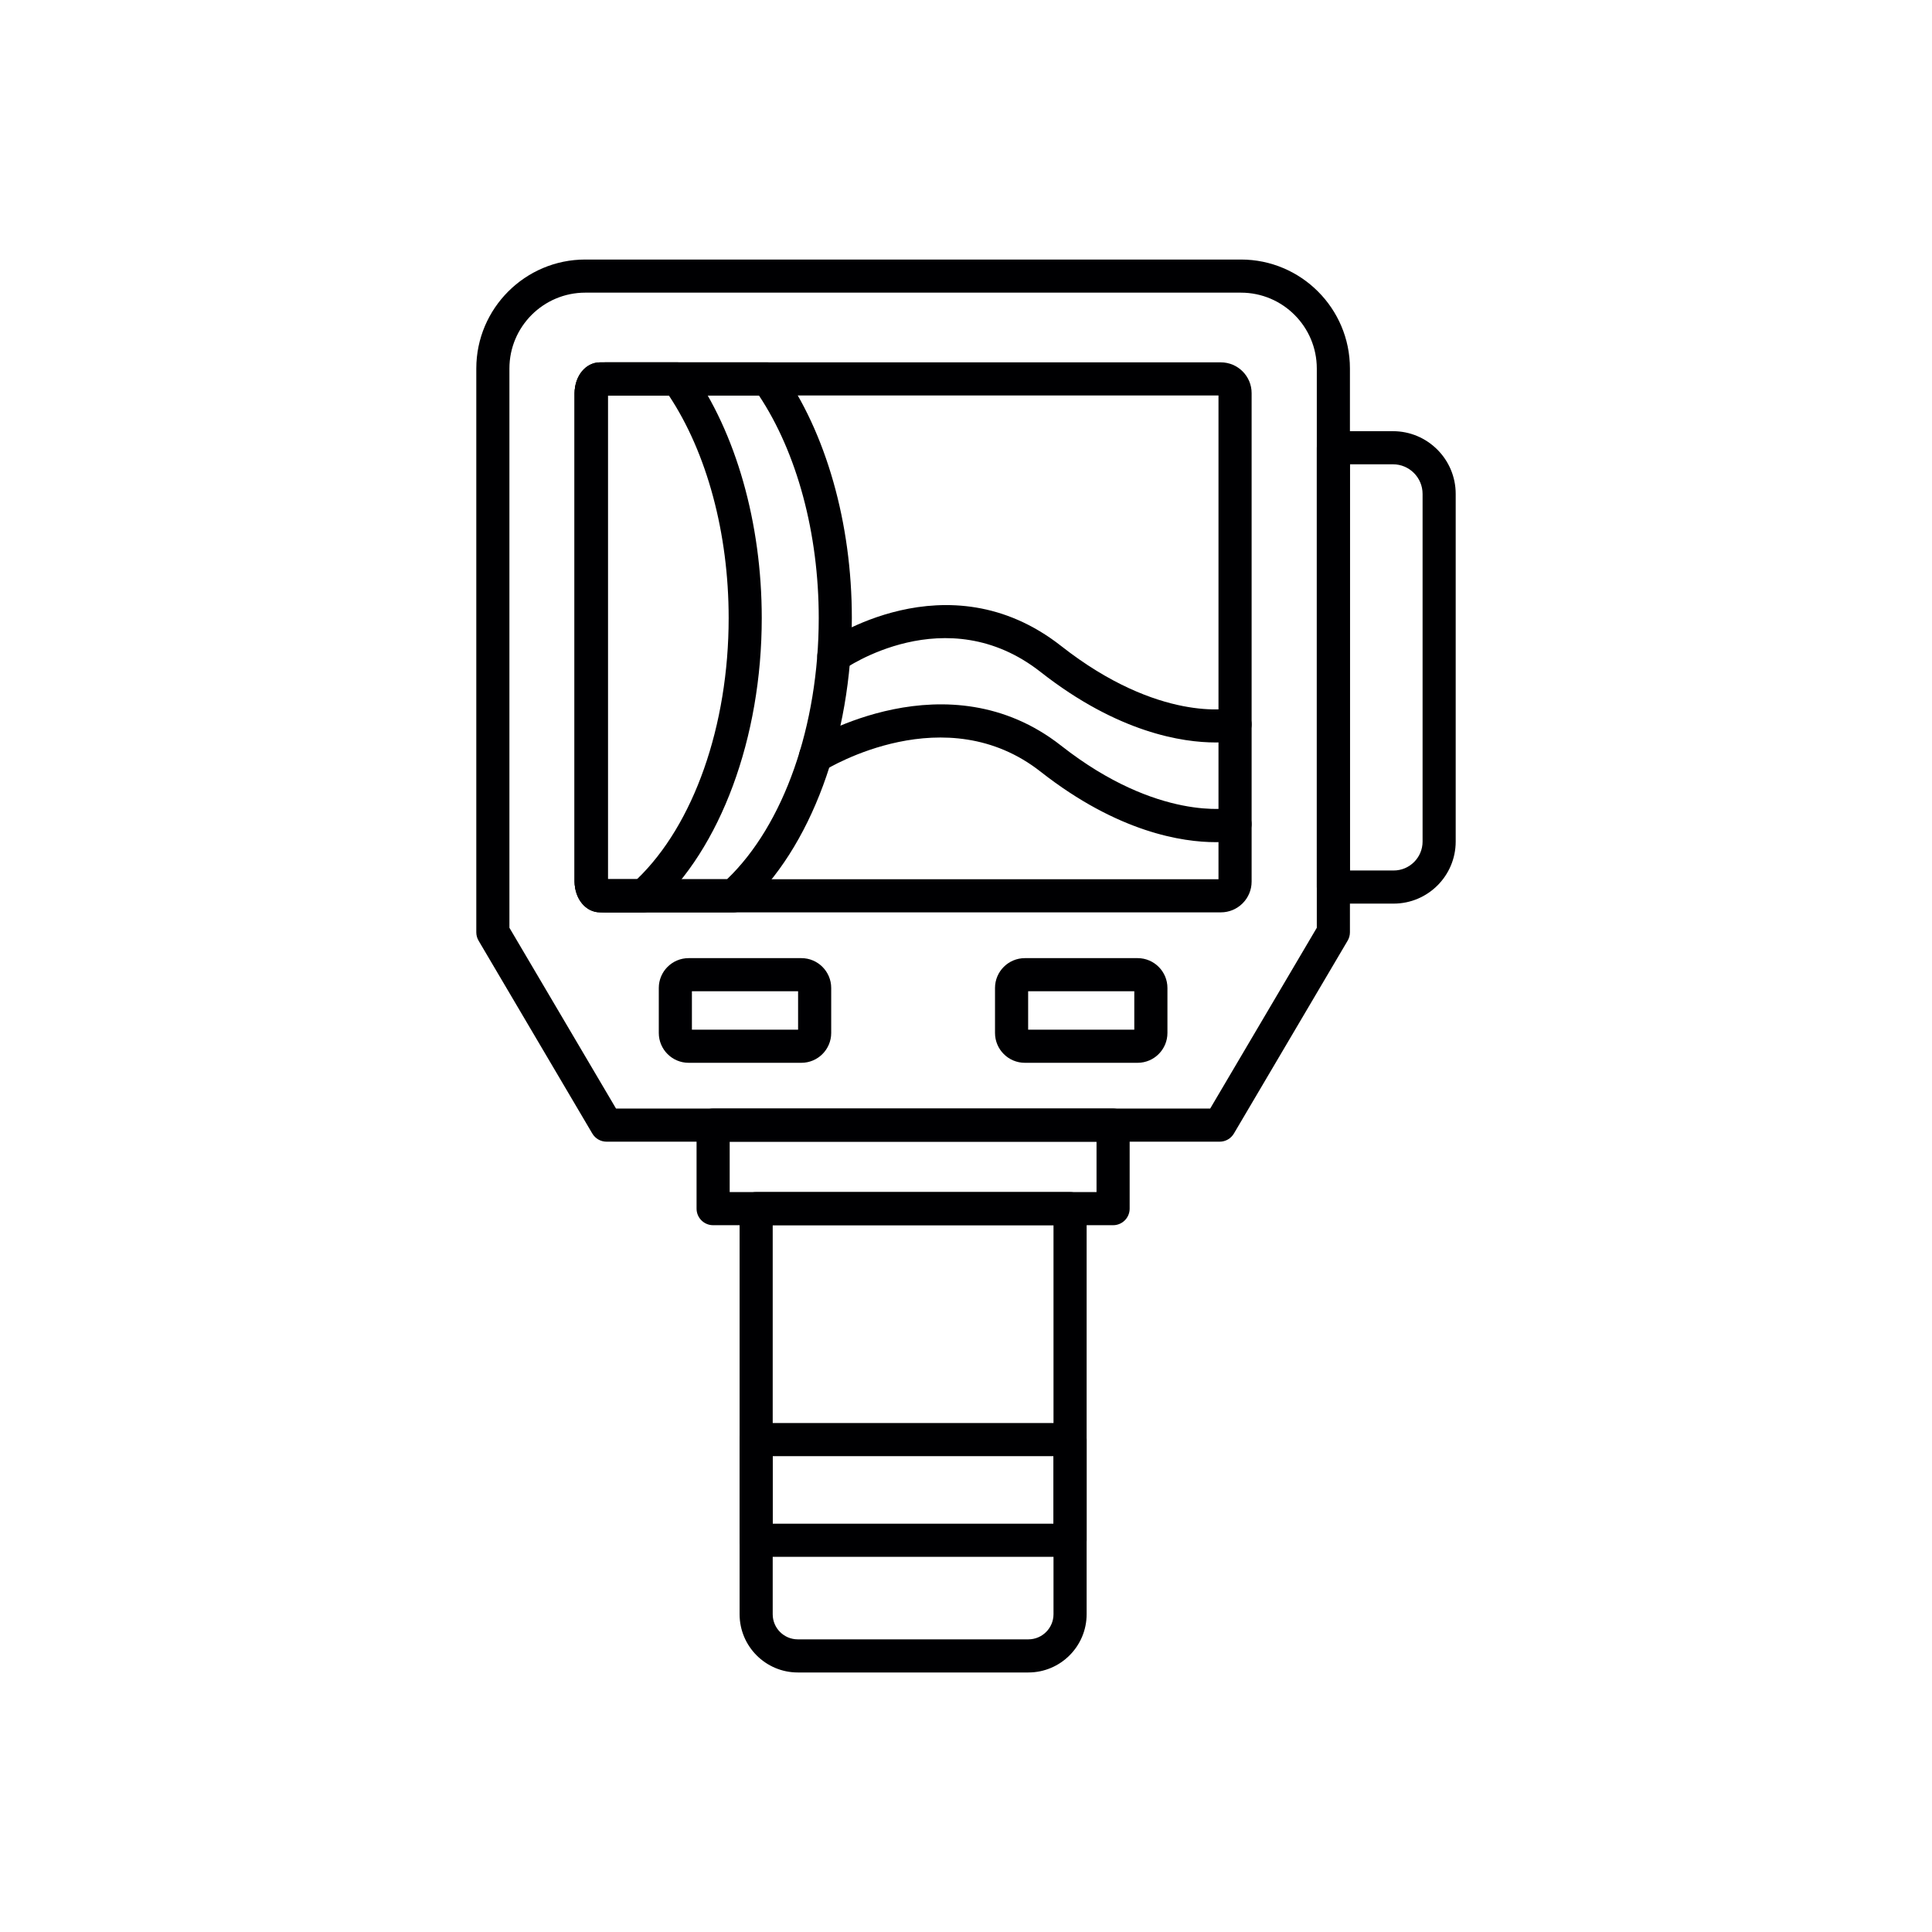
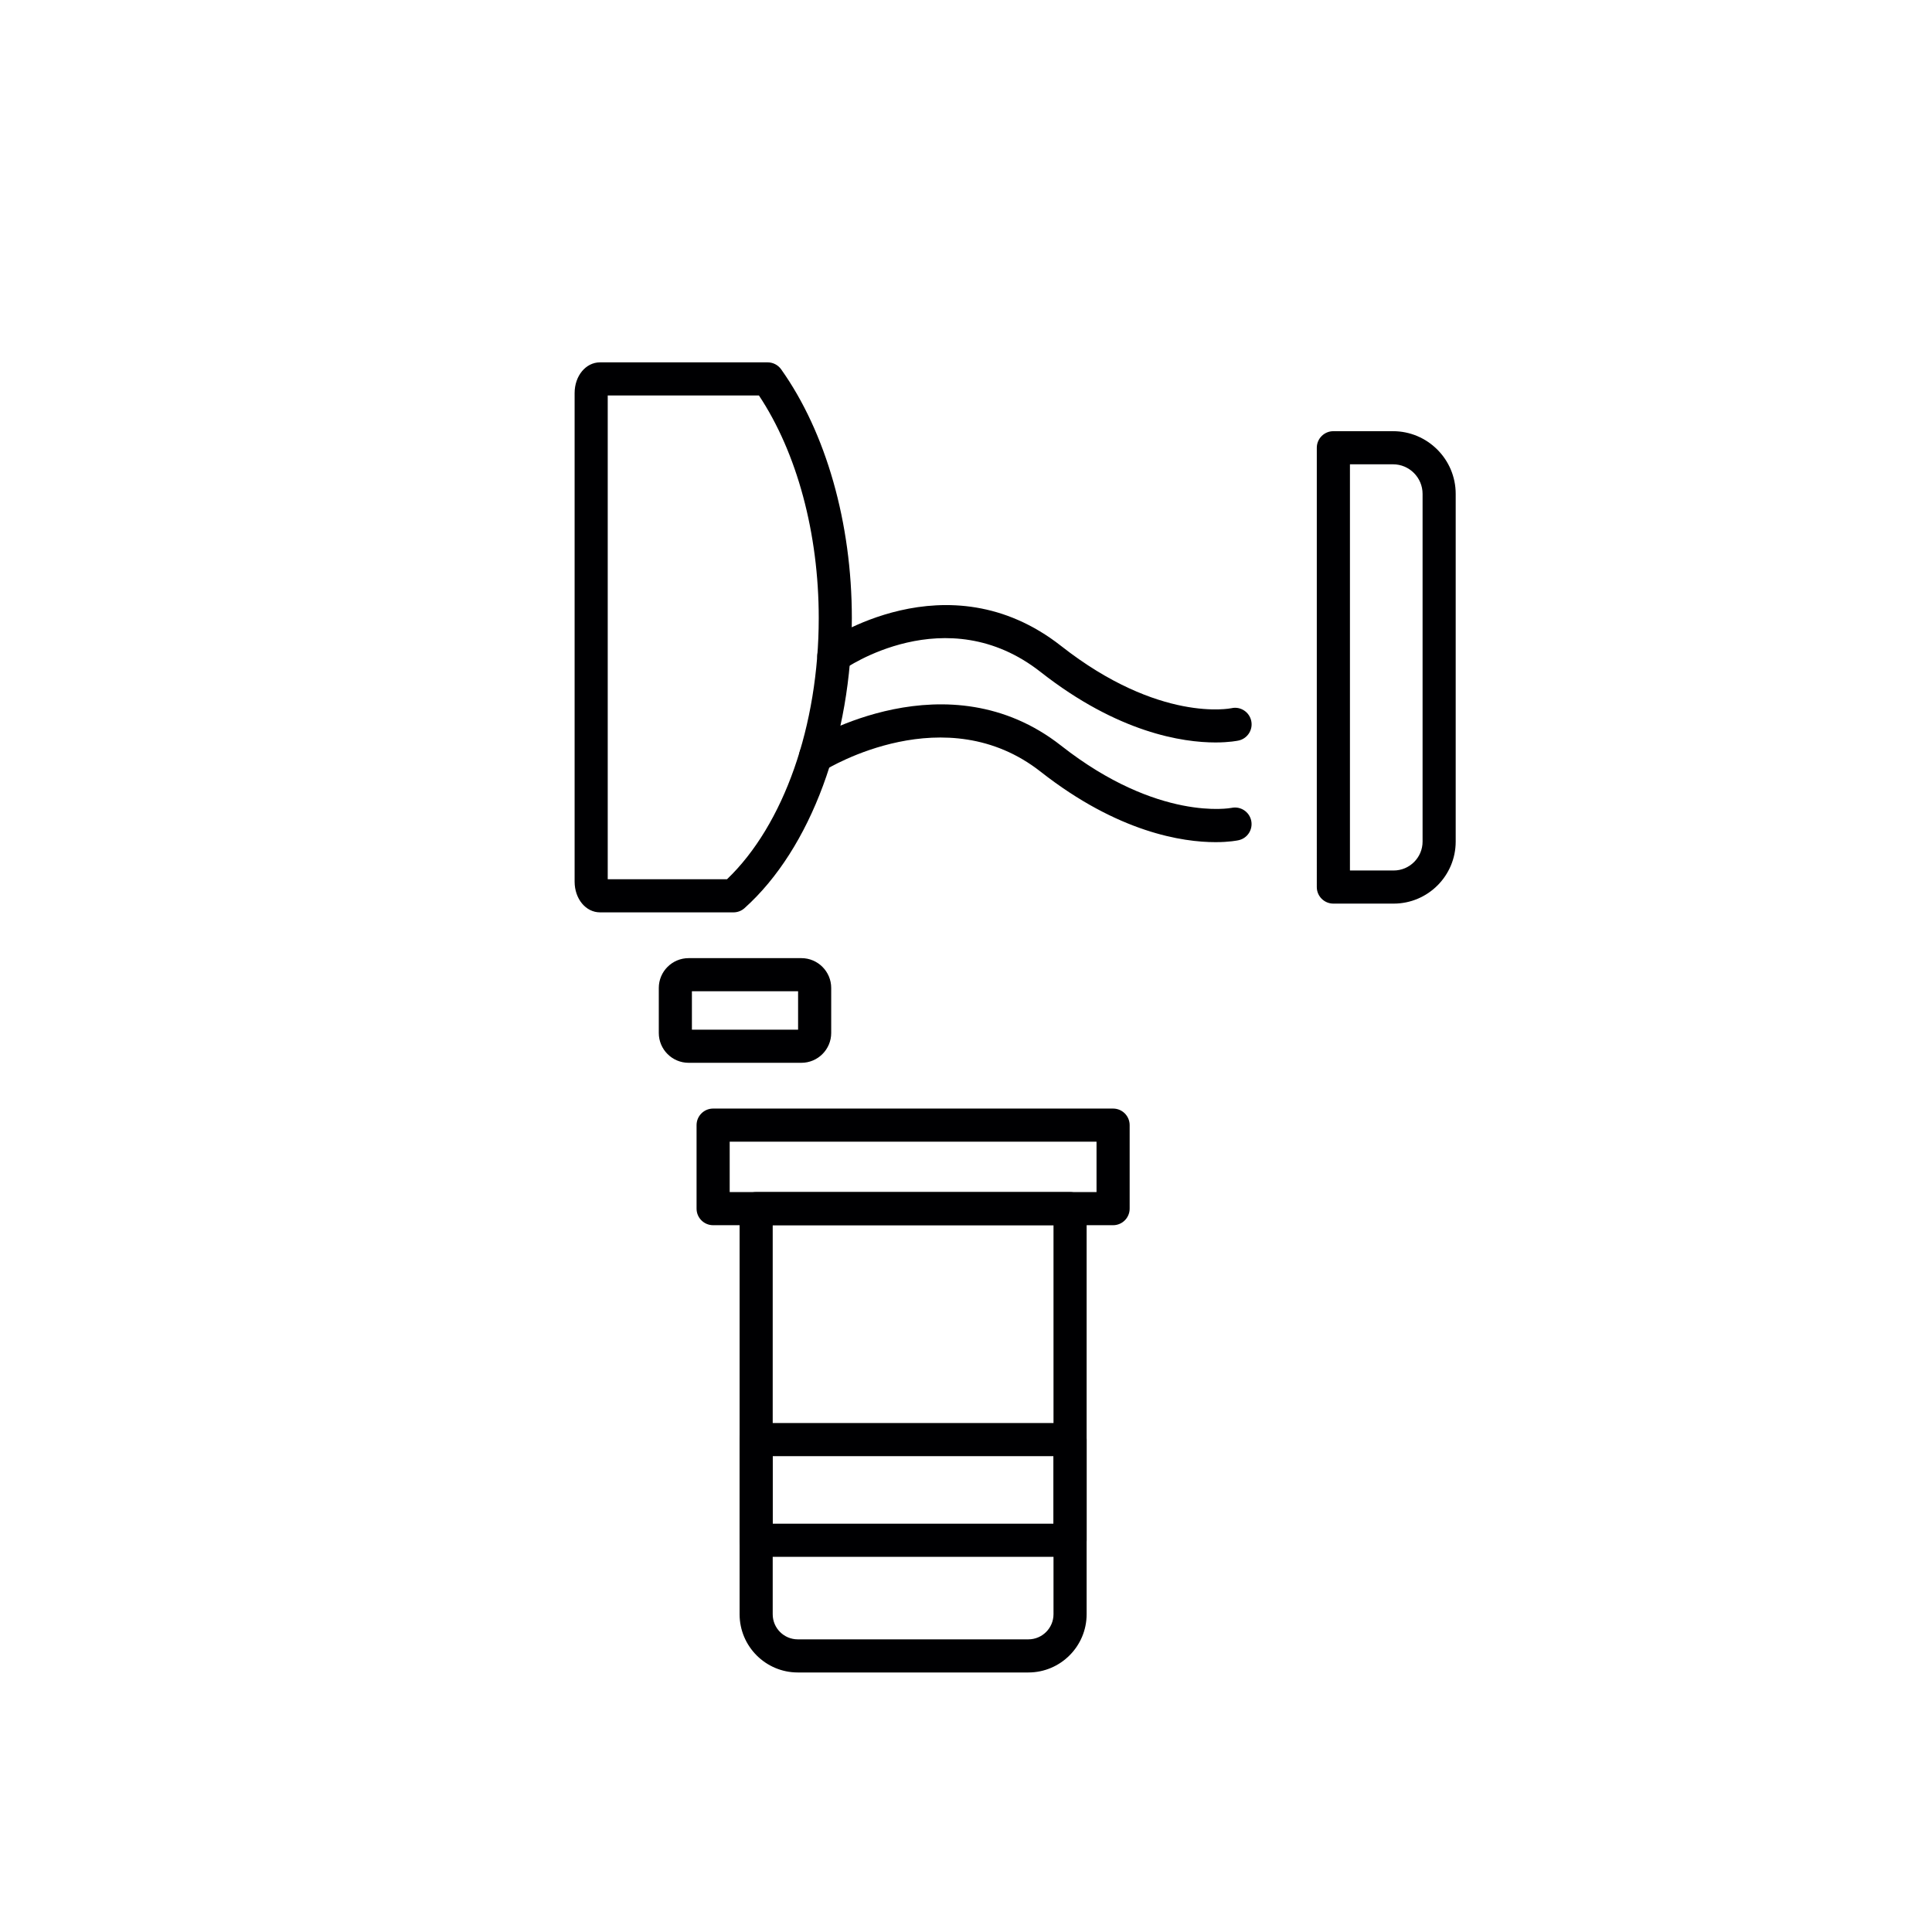
<svg xmlns="http://www.w3.org/2000/svg" version="1.1" x="0px" y="0px" width="3873px" height="3873px" viewBox="-954.817 -520.279 3873 3873" overflow="visible" enable-background="new -954.817 -520.279 3873 3873" xml:space="preserve">
  <defs>
</defs>
-   <path fill-rule="evenodd" clip-rule="evenodd" fill="#000002" d="M1490.18,1768.409H261.152c-11.763,0-22.625-6.214-28.592-16.345  L4.604,1365.502c-3.017-5.11-4.604-10.919-4.604-16.84V218.4C0,97.989,97.977,0,218.4,0h1314.509  c120.423,0,218.423,97.966,218.423,218.4v1130.228c0,5.932-1.599,11.752-4.615,16.851l-227.968,386.585  C1512.782,1762.218,1501.909,1768.409,1490.18,1768.409L1490.18,1768.409z M280.108,1701.995h1191.093l213.717-362.417V218.412  c0-83.805-68.192-152.009-152.031-152.009L218.411,66.392c-83.828,0-152.02,68.17-152.02,152.009v1121.178L280.108,1701.995z" />
-   <path fill-rule="evenodd" clip-rule="evenodd" fill="#000002" d="M1492.589,1308.69H258.721c-33.995,0-61.63-27.635-61.63-61.641  V267.761c0-34.006,27.657-61.641,61.63-61.641h1233.868c33.994,0,61.663,27.657,61.663,61.641v979.311  C1554.252,1281.055,1526.583,1308.69,1492.589,1308.69L1492.589,1308.69z M263.471,1242.333h1224.367V272.477H263.471V1242.333z" />
  <path fill-rule="evenodd" clip-rule="evenodd" fill="#000002" d="M515.585,1308.69H248.05c-28.581,0-50.958-27.061-50.958-61.641  V267.761c0-34.581,22.378-61.641,50.958-61.641h335.998c10.75,0,20.825,5.211,27.05,13.947  C701.184,346.759,752.84,528.474,752.84,718.643c0,239.811-82.443,462.668-215.147,581.594  C531.648,1305.696,523.735,1308.69,515.585,1308.69L515.585,1308.69z M263.471,1242.333h239.101  c113.68-108.795,183.899-307.867,183.899-523.69c0-169.715-43.529-331.146-119.894-446.143H263.471V1242.333z" />
-   <path fill-rule="evenodd" clip-rule="evenodd" fill="#000002" d="M334.984,1308.69H248.05c-28.581,0-50.958-27.061-50.958-61.641  V267.761c0-34.581,22.378-61.641,50.958-61.641h155.408c10.739,0,20.813,5.211,27.039,13.947  c90.086,126.693,141.731,308.408,141.731,498.576c0,239.811-82.432,462.668-215.125,581.594  C351.047,1305.696,343.157,1308.69,334.984,1308.69L334.984,1308.69z M263.471,1242.333h58.523  c113.691-108.795,183.899-307.878,183.899-523.69c0-169.715-43.518-331.146-119.883-446.143H263.494v969.833H263.471z" />
  <path fill-rule="evenodd" clip-rule="evenodd" fill="#000002" d="M651.666,1610.276H425.611c-32.971,0-59.772-26.836-59.772-59.817  v-90.211c0-32.98,26.802-59.783,59.772-59.783l226.054-0.011c32.971,0,59.795,26.836,59.795,59.794v90.211  C711.46,1583.463,684.625,1610.276,651.666,1610.276L651.666,1610.276z M432.219,1543.885h212.862v-77.04H432.219V1543.885z" />
-   <path fill-rule="evenodd" clip-rule="evenodd" fill="#000002" d="M1325.698,1610.276h-226.055  c-32.959,0-59.795-26.836-59.795-59.817v-90.211c0-32.98,26.836-59.783,59.795-59.783l226.055-0.011  c32.981,0,59.795,26.836,59.795,59.794v90.211C1385.493,1583.463,1358.657,1610.276,1325.698,1610.276L1325.698,1610.276z   M1106.263,1543.885h212.794v-77.04h-212.794V1543.885z" />
  <path fill-rule="evenodd" clip-rule="evenodd" fill="#000002" d="M1481.939,968.1c-65.671,0-195.054-19.091-350.665-141.259  C941.388,677.725,738.206,820.515,736.18,822c-14.881,10.694-35.593,7.306-46.332-7.587c-10.705-14.892-7.317-35.616,7.576-46.332  c2.442-1.745,246.204-172.946,474.87,6.54c196.99,154.699,340.084,125.072,341.502,124.802c17.897-4.097,35.639,7.283,39.646,25.17  c3.985,17.887-7.271,35.638-25.192,39.623C1526.178,964.655,1509.766,968.077,1481.939,968.1z" />
  <path fill-rule="evenodd" clip-rule="evenodd" fill="#000002" d="M1481.917,1167.949c-65.671,0-195.054-19.091-350.643-141.259  c-190.438-149.533-423.866-8.533-433.716-2.443c-15.579,9.613-36.021,4.818-45.656-10.739c-9.636-15.557-4.886-36.01,10.671-45.657  c11.414-7.103,282.394-171.865,509.743,6.63c194.829,153.011,340.286,125.027,341.772,124.734  c17.875-3.737,35.458,7.677,39.308,25.496c3.827,17.808-7.294,35.379-25.103,39.342  C1526.178,1164.538,1509.766,1167.949,1481.917,1167.949z" />
  <path fill-rule="evenodd" clip-rule="evenodd" fill="#000002" d="M1838.976,1291.152h-120.851c-18.325,0-33.207-14.87-33.207-33.185  V377.298c0-18.326,14.904-33.196,33.207-33.196h119.545c69.296,0,125.691,56.384,125.691,125.691v696.996  C1963.361,1235.376,1907.551,1291.152,1838.976,1291.152L1838.976,1291.152z M1751.332,1224.761h87.666  c31.969,0,57.972-26.003,57.972-57.972V469.793c0-32.689-26.588-59.311-59.277-59.311h-86.338v814.279H1751.332z" />
  <path fill-rule="evenodd" clip-rule="evenodd" fill="#000002" d="M1106.735,2832.448H644.45  c-64.32,0-116.618-52.343-116.618-116.641v-813.176c0-18.325,14.87-33.207,33.196-33.207h629.277  c18.325,0,33.206,14.904,33.206,33.207v812.995C1223.511,2780.037,1171.101,2832.448,1106.735,2832.448L1106.735,2832.448z   M594.201,1935.839v779.991c0,27.691,22.558,50.227,50.227,50.227h462.285c27.759,0,50.385-22.604,50.385-50.385v-779.833H594.201z" />
  <path fill-rule="evenodd" clip-rule="evenodd" fill="#000002" d="M1276.552,1935.839H474.757c-18.326,0-33.196-14.881-33.196-33.185  v-167.43c0-18.326,14.87-33.207,33.196-33.207h801.794c18.326,0,33.207,14.903,33.207,33.207v167.43  C1309.759,1920.958,1294.9,1935.839,1276.552,1935.839L1276.552,1935.839z M507.953,1869.425h735.392v-101.016H507.953V1869.425z" />
  <path fill-rule="evenodd" clip-rule="evenodd" fill="#000002" d="M1190.305,2600.63H561.028c-18.326,0-33.196-14.903-33.196-33.207  v-201.83c0-18.304,14.87-33.185,33.196-33.185h629.277c18.325,0,33.206,14.881,33.206,33.185v201.83  C1223.511,2585.727,1208.63,2600.63,1190.305,2600.63L1190.305,2600.63z M594.201,2534.217h562.897V2398.8H594.201V2534.217z" />
</svg>